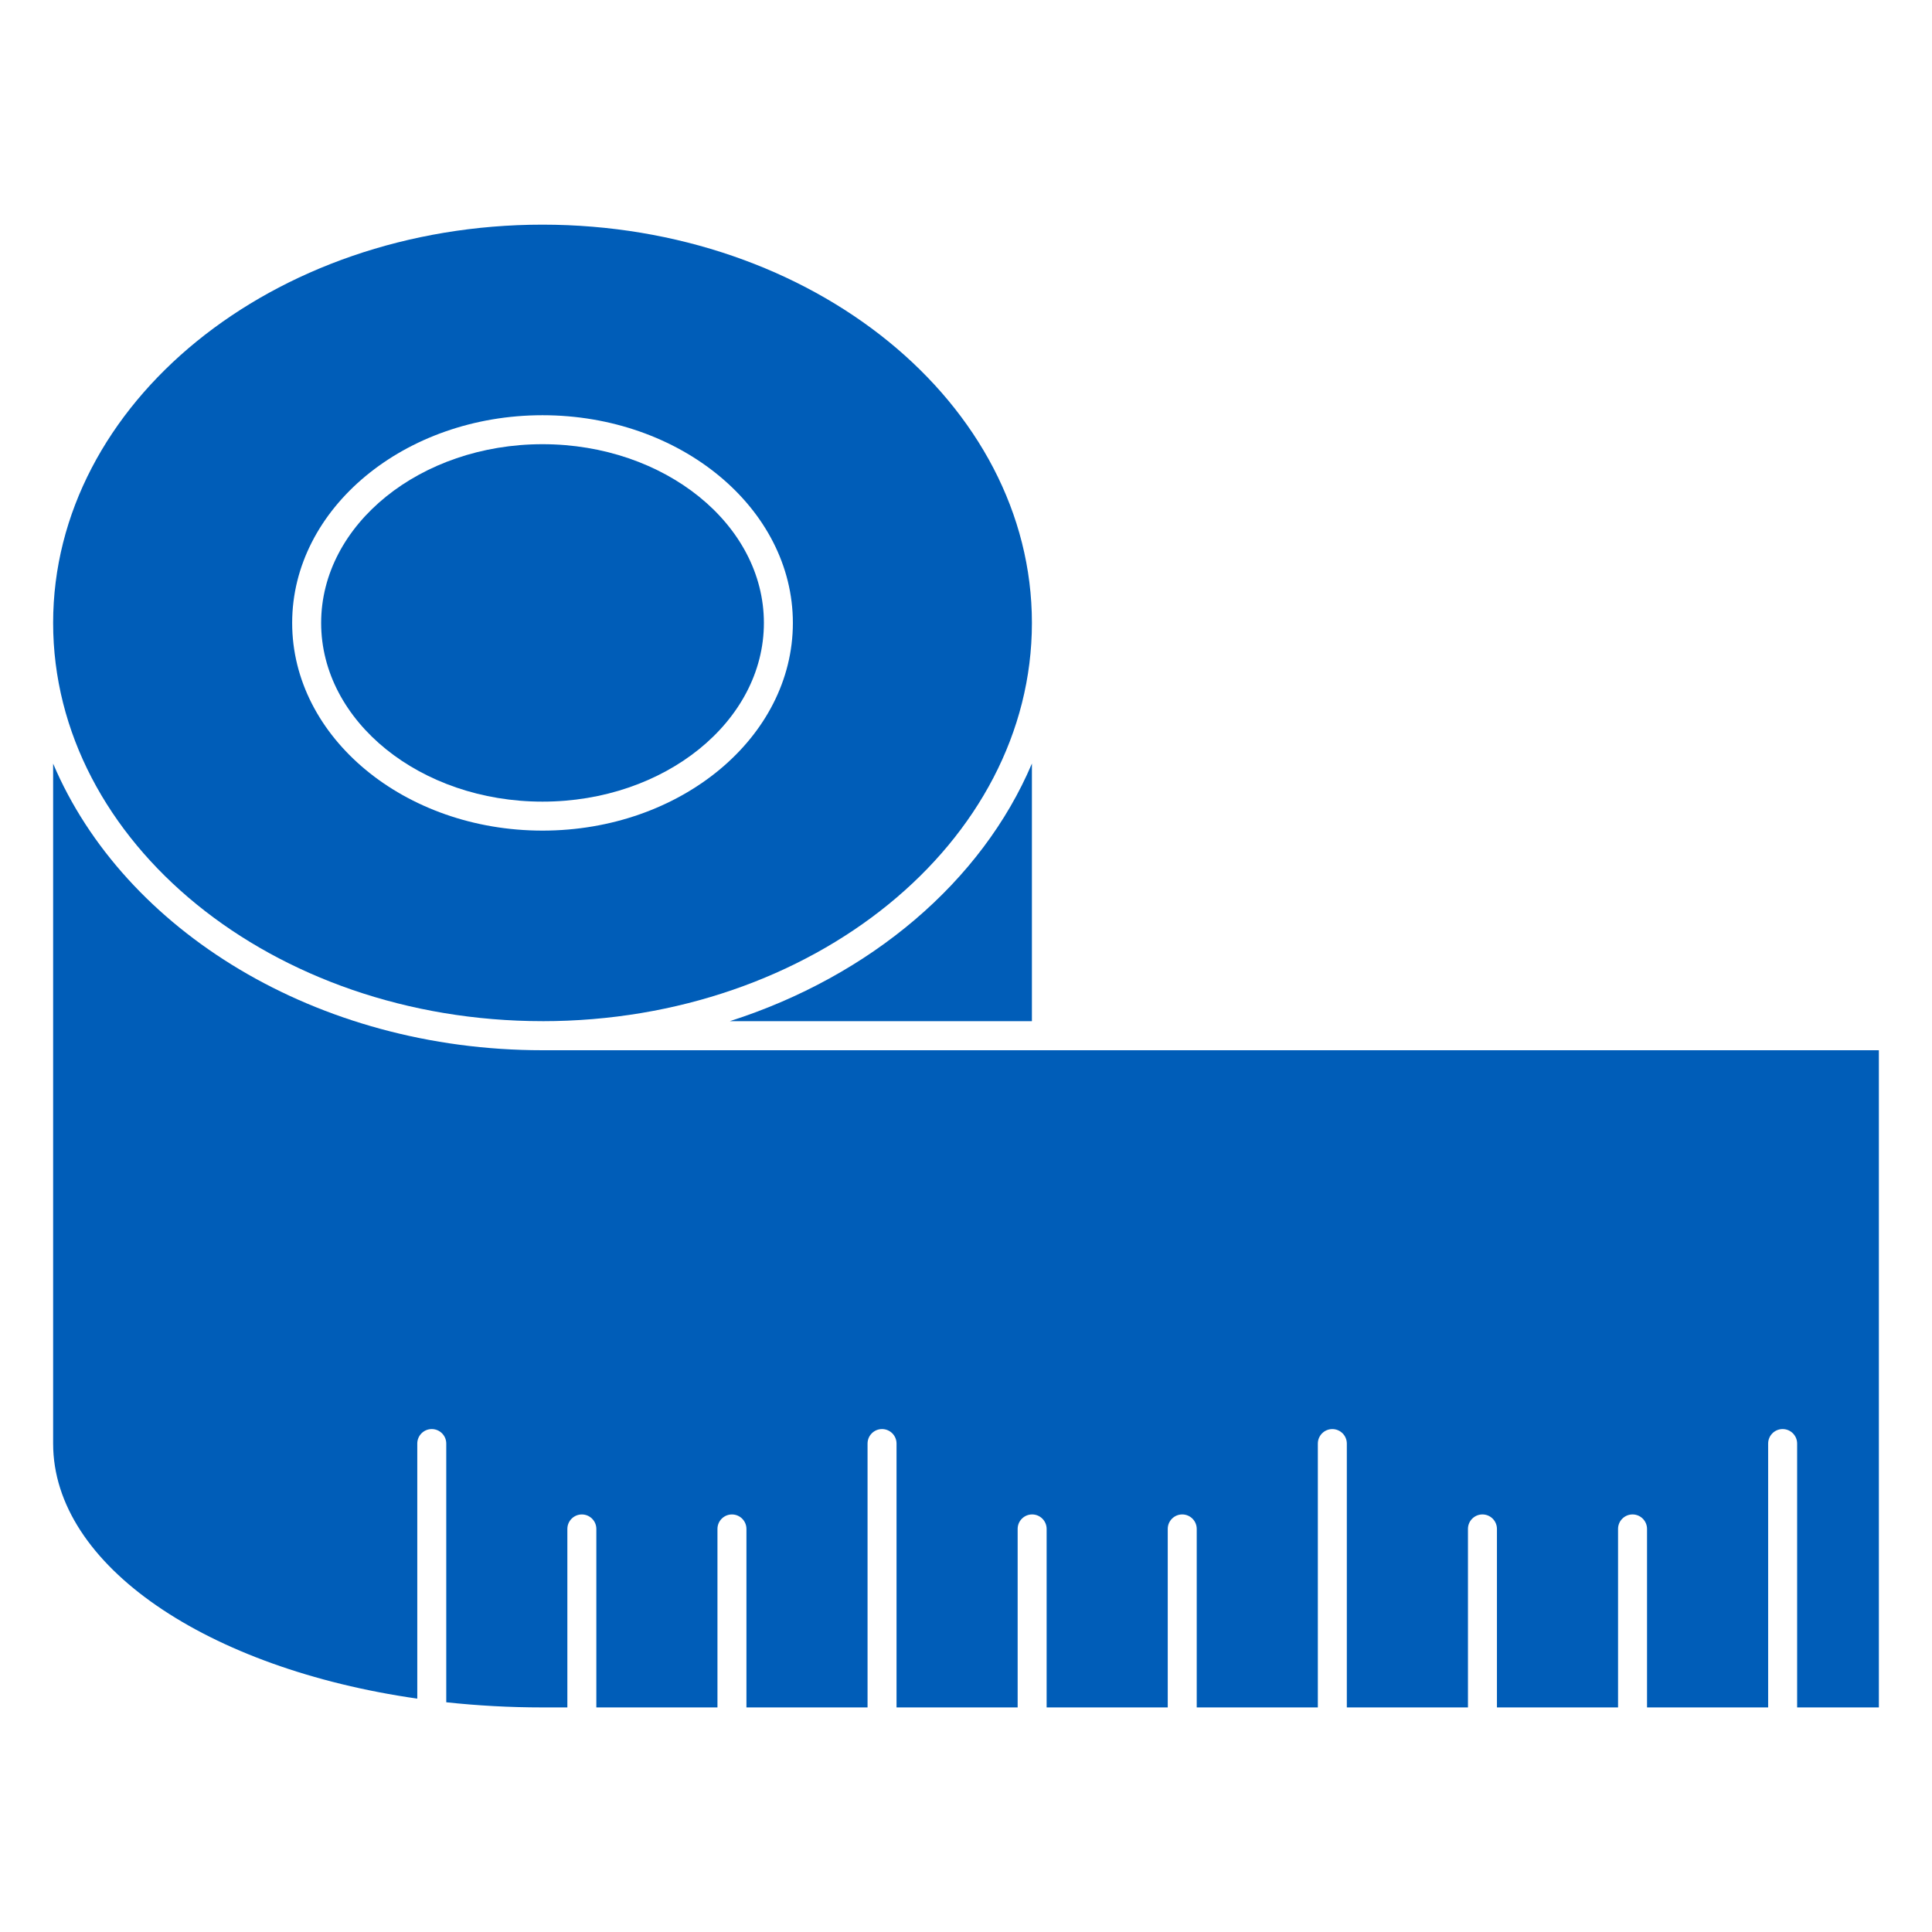
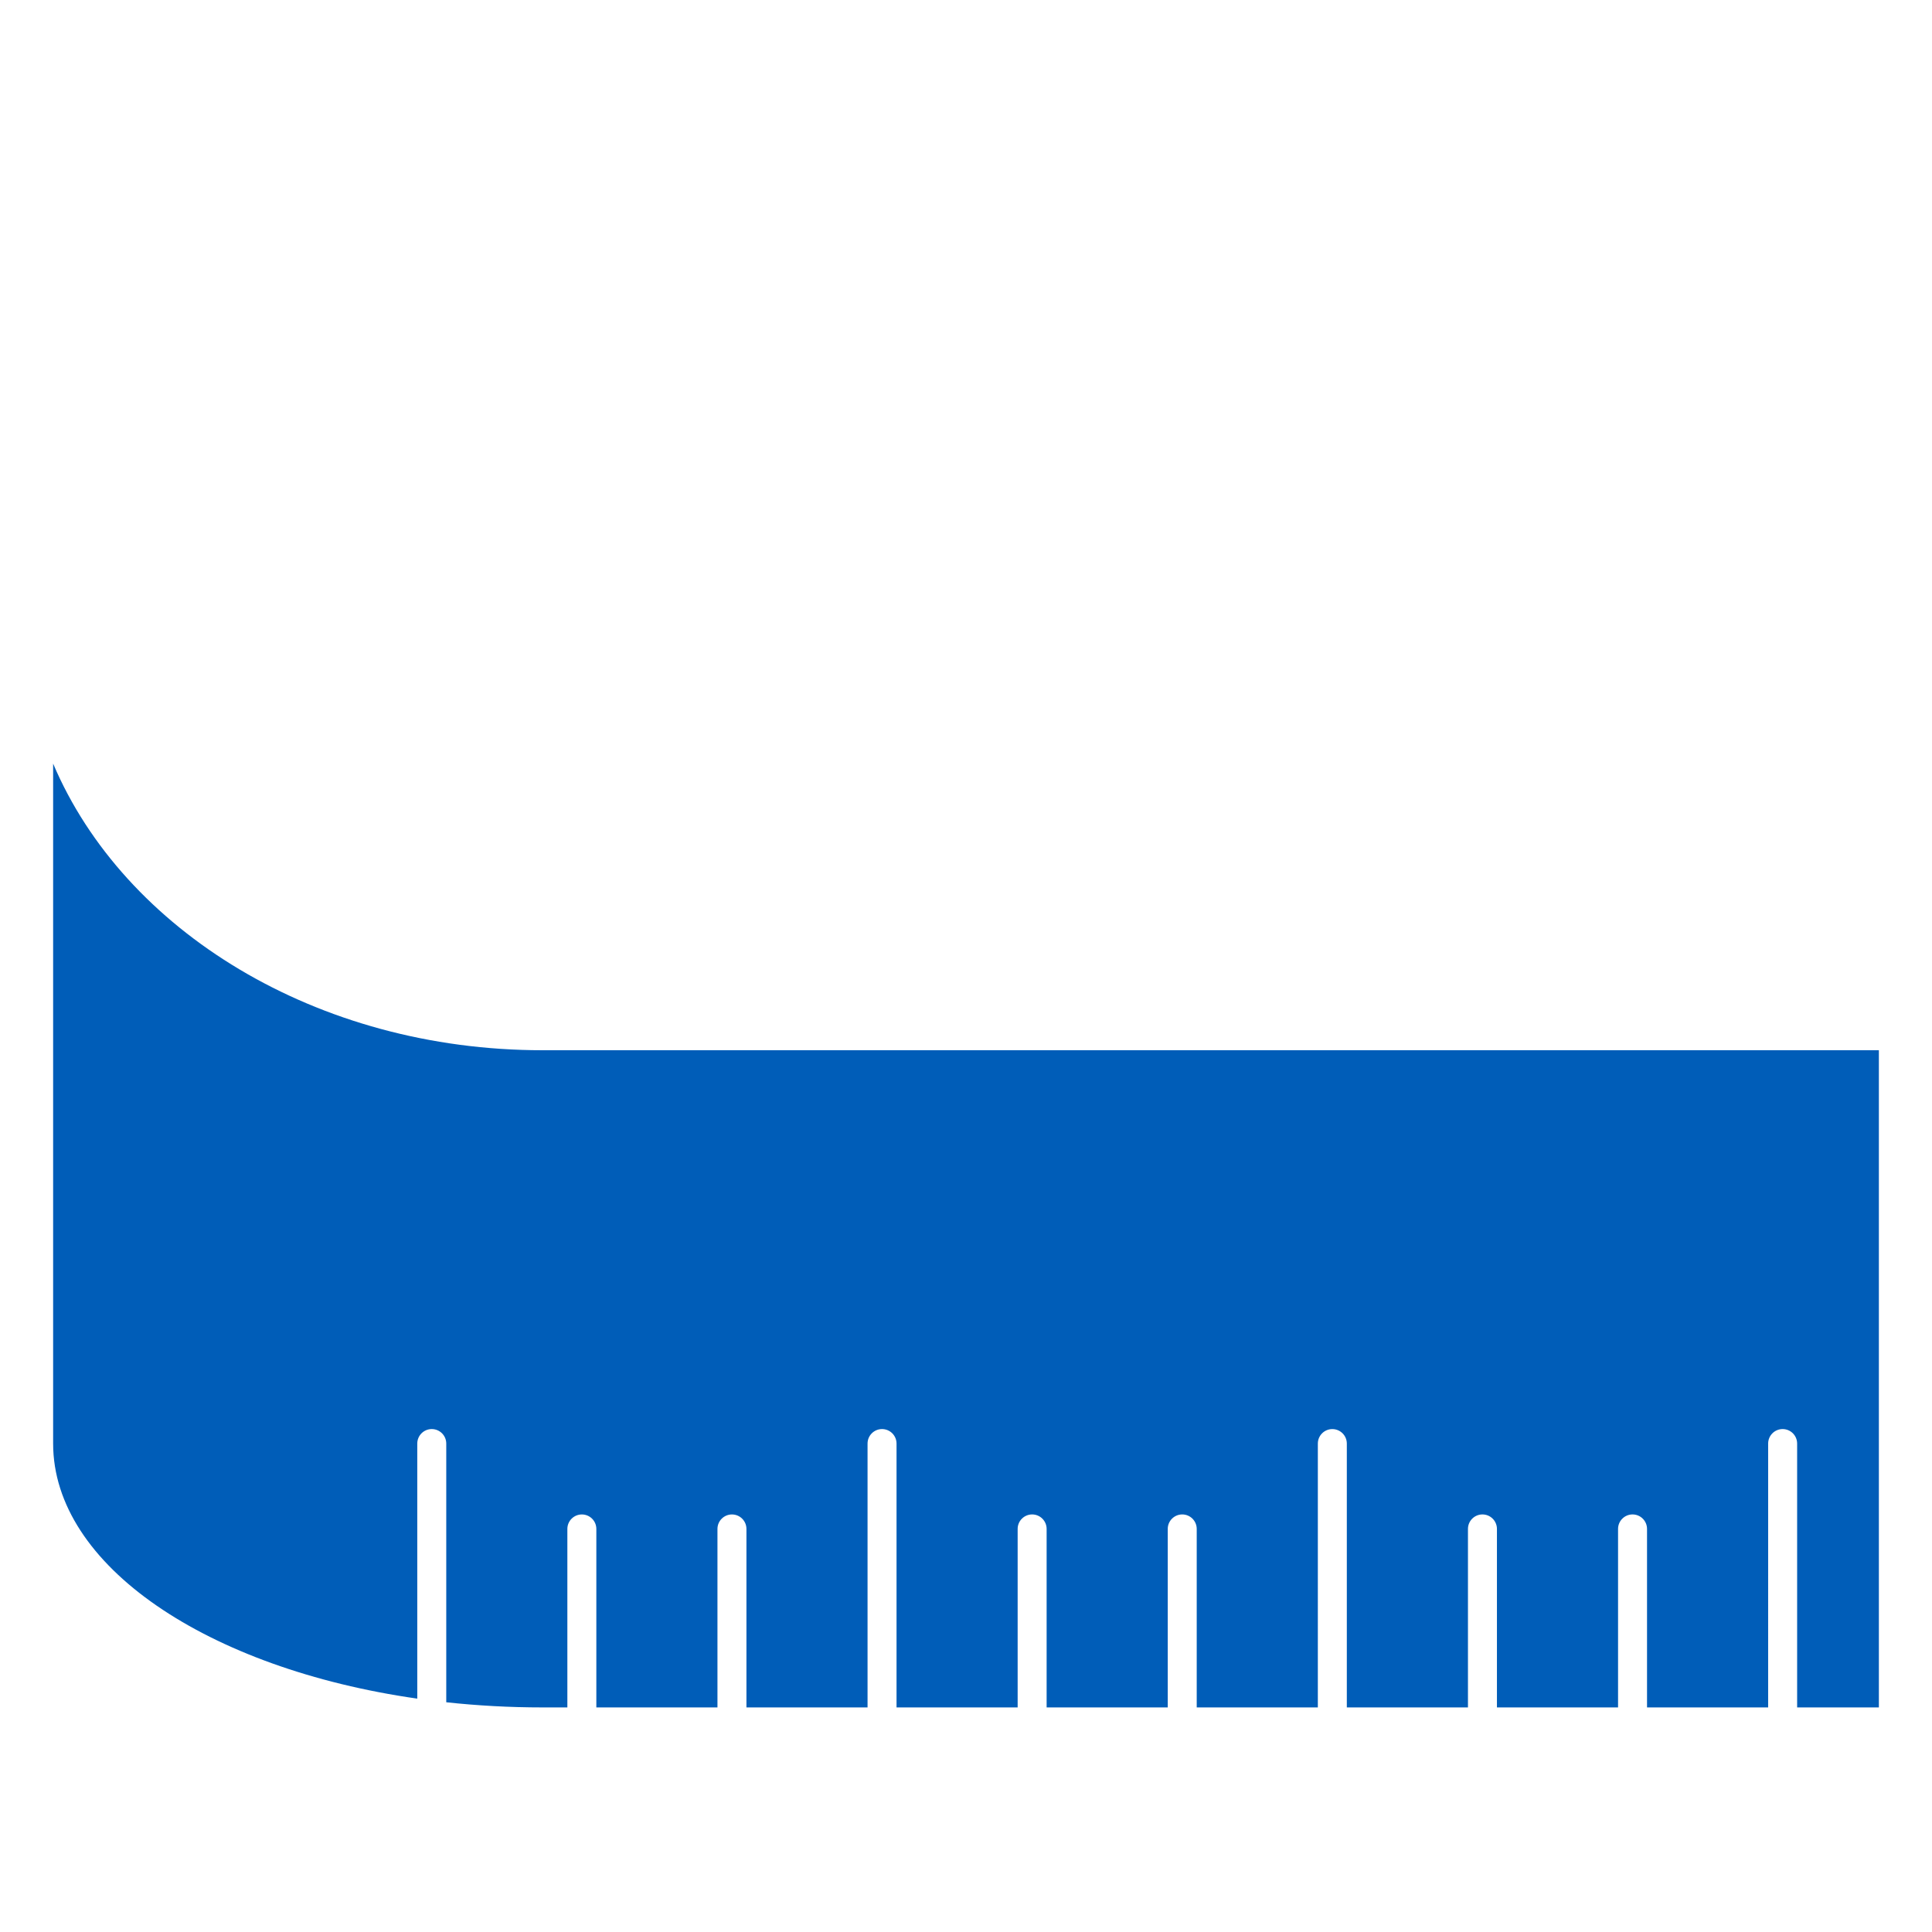
<svg xmlns="http://www.w3.org/2000/svg" width="1200pt" height="1200pt" version="1.1" viewBox="0 0 1200 1200">
  <g fill="#005db8">
-     <path d="m336.97 497.91c75.816 0 137.5-49.789 137.5-111 0-61.211-61.68-111.01-137.5-111.01s-137.5 49.801-137.5 111.01c0 61.215 61.68 111 137.5 111z" />
    <path d="m1167 1060.5v-408.18h-830.03c-140.43 0-260.05-74.496-303.97-178.02v422.32c0 75.863 96.133 139.84 226.18 158.43v-158.43c0-4.969 4.031-9 9-9s9 4.031 9 9v160.69c19.344 2.09 39.336 3.203 59.797 3.203h15.422v-110.86c0-4.969 4.031-9 9-9s9 4.031 9 9v110.86h75.227v-110.86c0-4.969 4.031-9 9-9s9 4.031 9 9v110.86h75.227v-163.89c0-4.969 4.031-9 9-9s9 4.031 9 9v163.88h75.227v-110.86c0-4.969 4.031-9 9-9s9 4.031 9 9v110.86h75.227v-110.86c0-4.969 4.031-9 9-9s9 4.031 9 9v110.86h75.227l0.004-163.87c0-4.969 4.031-9 9-9s9 4.031 9 9v163.87h75.238v-110.86c0-4.969 4.031-9 9-9s9 4.031 9 9v110.86h75.227v-110.86c0-4.969 4.031-9 9-9s9 4.031 9 9v110.86h75.227l0.004-163.88c0-4.969 4.031-9 9-9s9 4.031 9 9v163.88z" />
-     <path d="m453.31 634.27h187.63v-160.02c-31.094 73.281-100.13 131.97-187.63 160.02z" />
-     <path d="m336.97 634.27c167.62 0 303.97-110.96 303.97-247.36 0-136.4-136.36-247.37-303.97-247.37-167.62-0.004-303.97 110.96-303.97 247.36 0 136.39 136.36 247.36 303.97 247.36zm0-376.37c85.738 0 155.5 57.875 155.5 129.01 0 71.137-69.758 129-155.5 129-85.738 0-155.5-57.863-155.5-129 0-71.133 69.754-129.01 155.5-129.01z" />
  </g>
</svg>